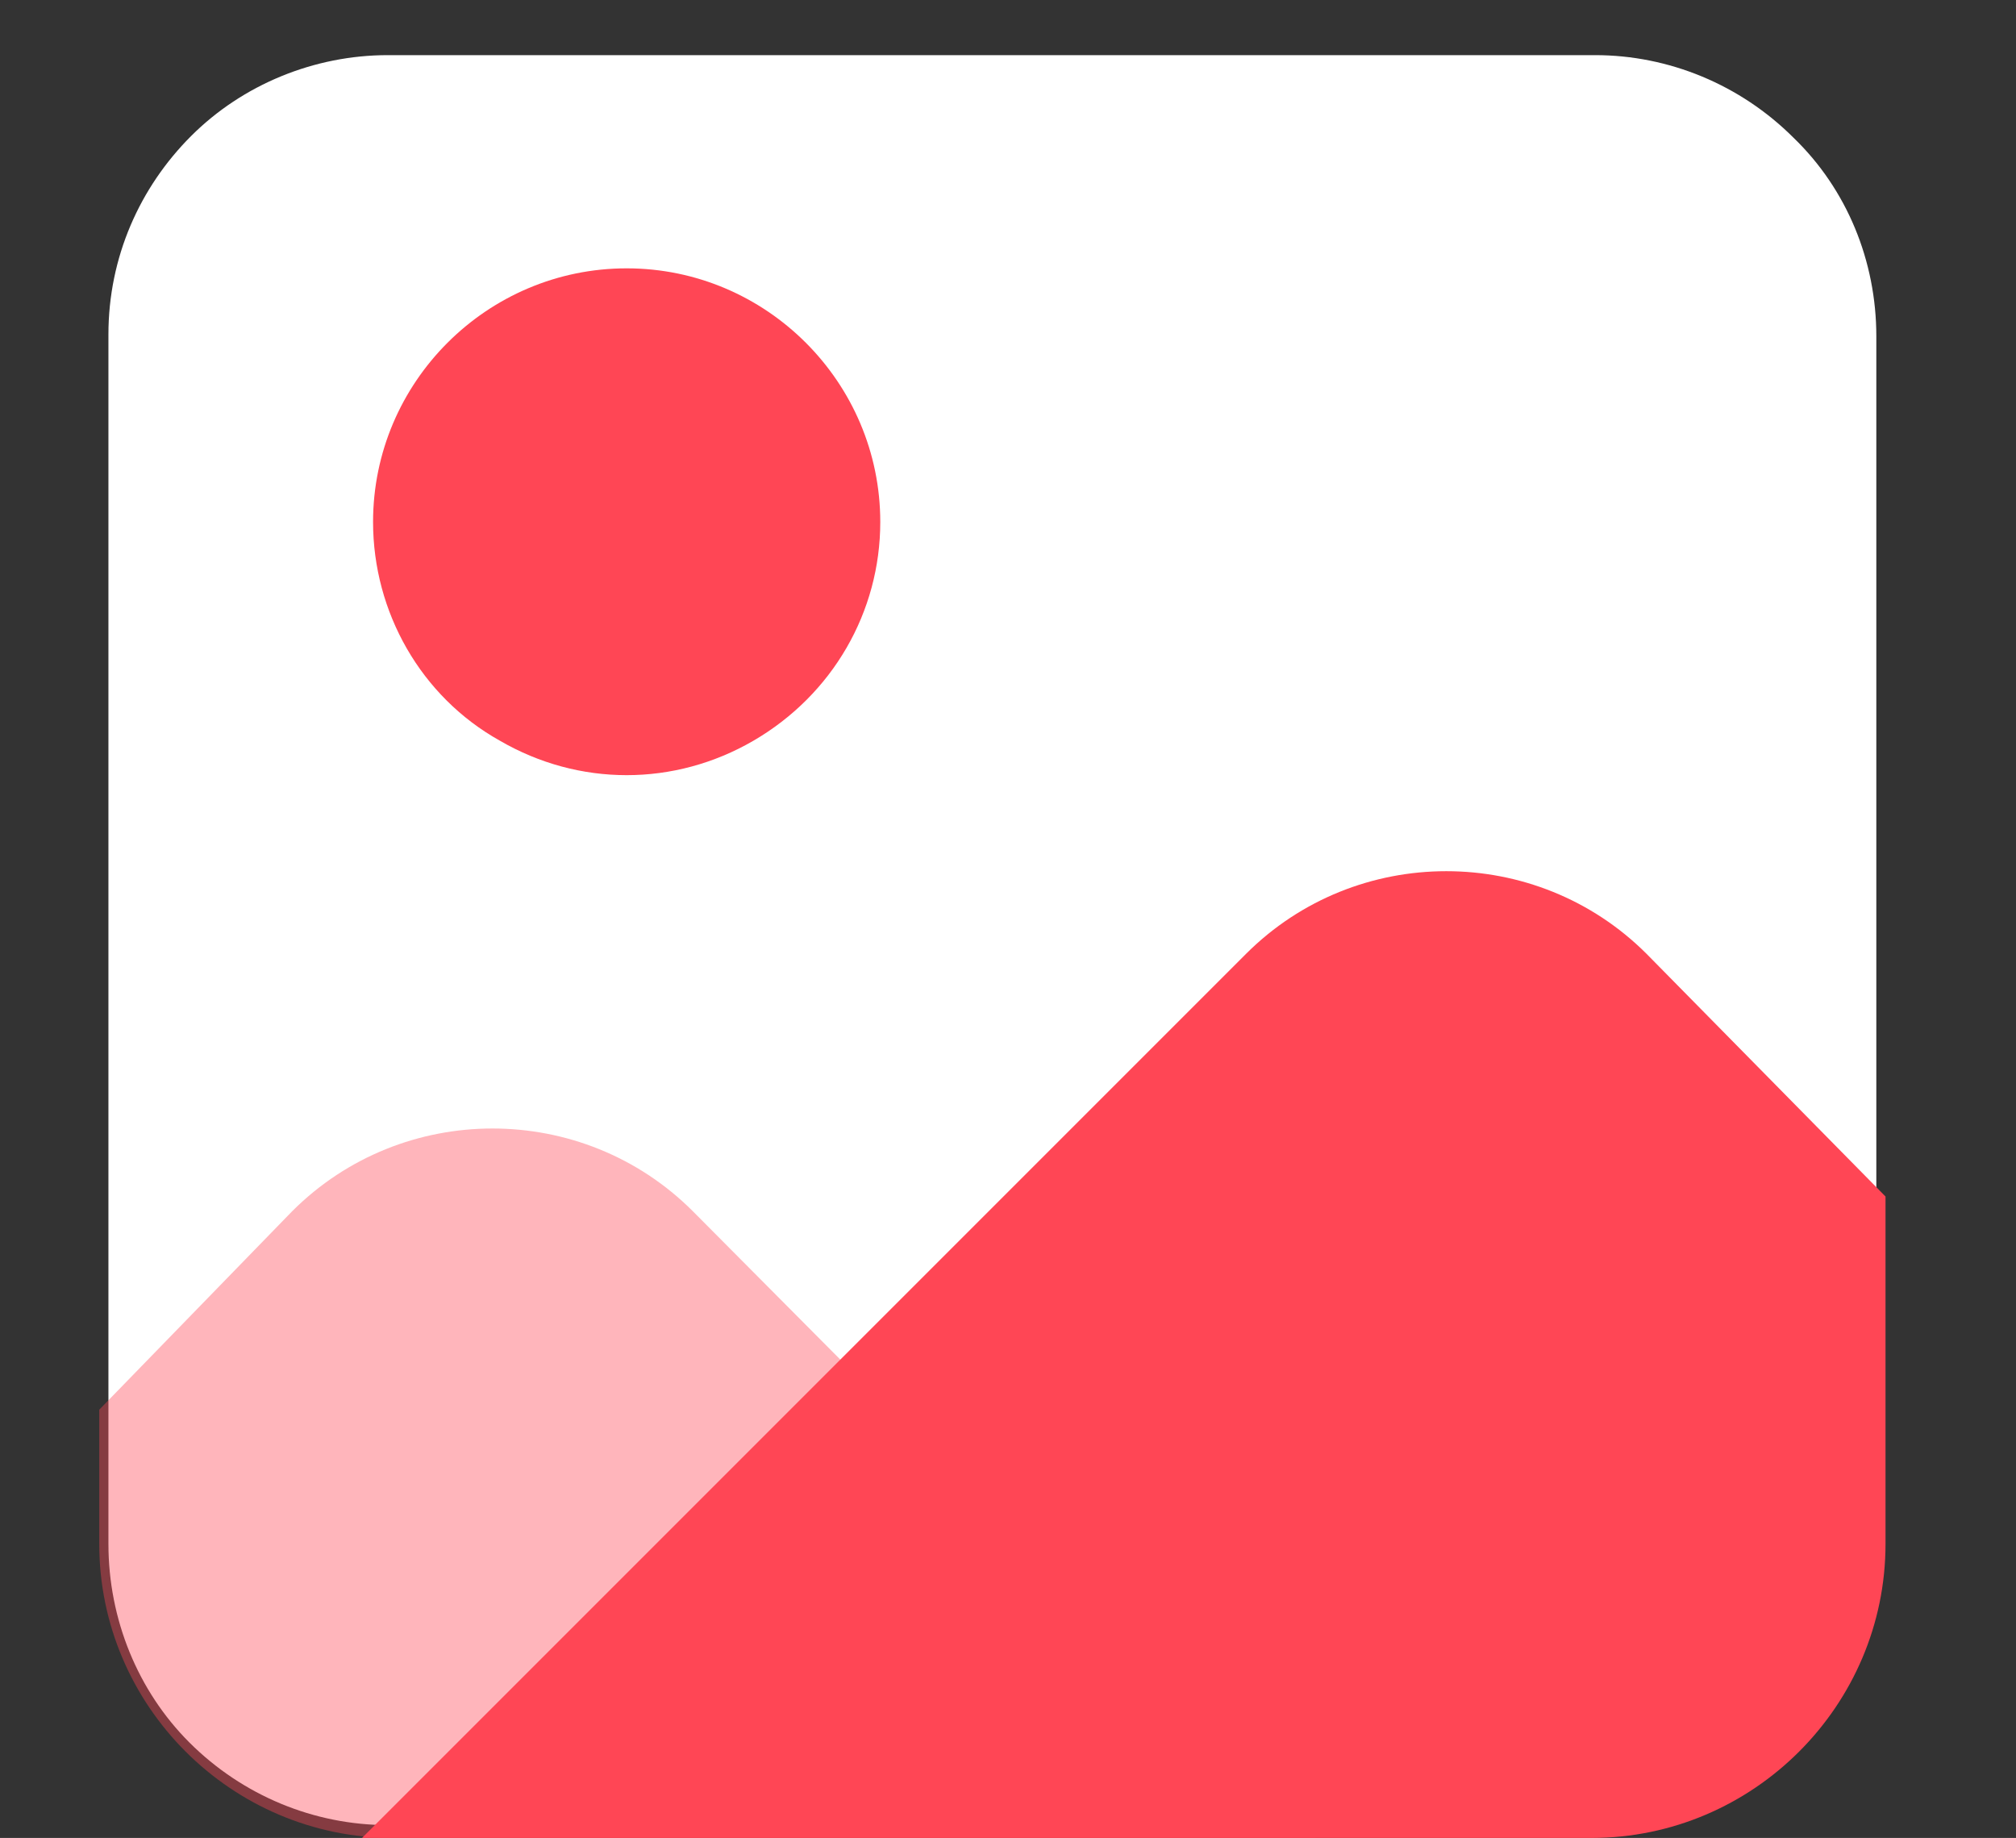
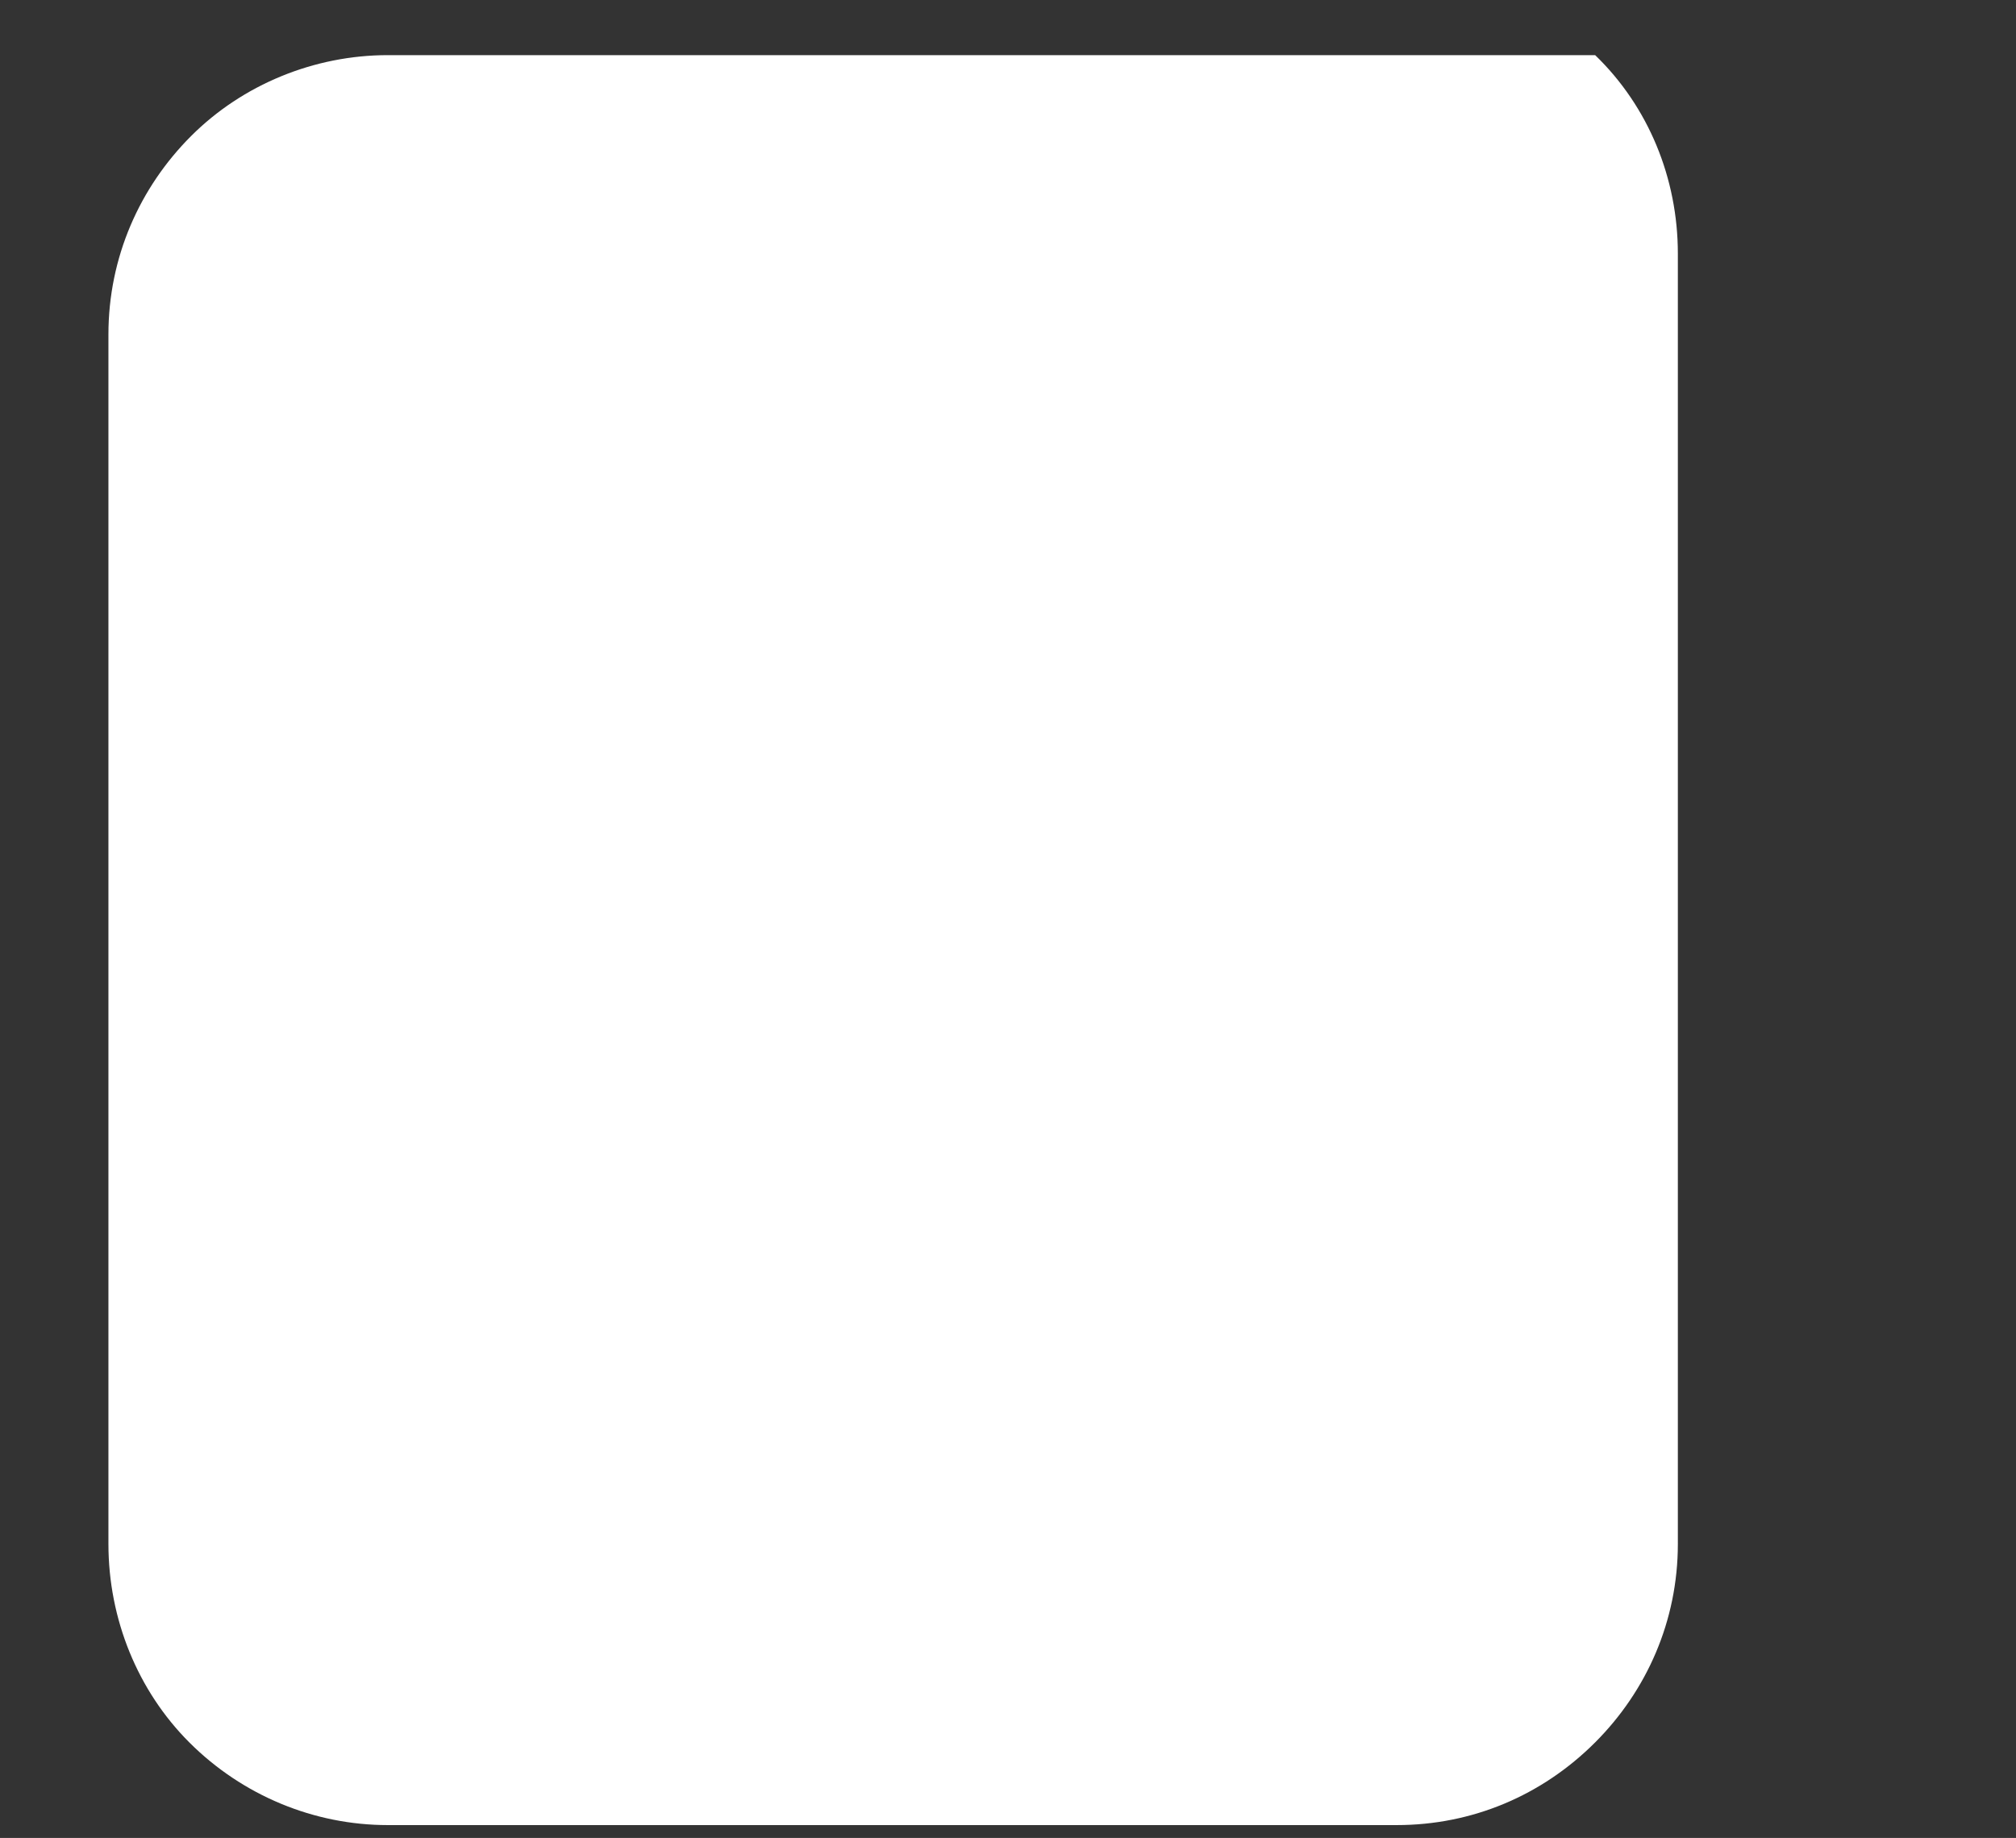
<svg xmlns="http://www.w3.org/2000/svg" version="1.1" id="图层_1" x="0px" y="0px" width="109.7px" height="100px" viewBox="0 0 109.7 100" enable-background="new 0 0 109.7 100" xml:space="preserve">
  <rect x="0" y="0" width="109.7" height="100" fill="#333333" stroke="none" />
-   <path fill="#FFFFFF" d="M86.8,3c4,0,7.9,1.6,10.8,4.5c2.9,2.8,4.5,6.7,4.5,10.8V84c0,4.2-1.7,8-4.5,10.8c-2.9,2.9-6.7,4.5-10.8,4.5  H21.1c-4,0-7.9-1.6-10.8-4.5C7.5,92,5.9,88.1,5.9,84V18.2c0-4.2,1.7-8,4.5-10.8C13.2,4.6,17.1,3,21.1,3C21.1,3,86.8,3,86.8,3z" />
-   <path fill="#FF4655" d="M20.3,28.4c0,4.9,2.6,9.5,6.9,11.9c4.3,2.5,9.5,2.5,13.8,0c4.3-2.5,6.9-7,6.9-11.9c0-7.6-6.2-13.8-13.8-13.8  C26.5,14.6,20.3,20.8,20.3,28.4z" />
-   <path fill="#FF4655" fill-opacity="0.4" d="M71.6,100L37.7,65.9c-6-6-15.8-6-21.8,0L5.4,76.7V84c0,8.8,7.2,16,16,16H71.6z" />
-   <path fill="#FF4655" d="M89.6,51.9c-6-6-15.8-6-21.8,0L20.5,99.2l-0.8,0.8h66.9c8.8,0,16-7.2,16-16V65.1L89.6,51.9L89.6,51.9z" />
+   <path fill="#FFFFFF" d="M86.8,3c2.9,2.8,4.5,6.7,4.5,10.8V84c0,4.2-1.7,8-4.5,10.8c-2.9,2.9-6.7,4.5-10.8,4.5  H21.1c-4,0-7.9-1.6-10.8-4.5C7.5,92,5.9,88.1,5.9,84V18.2c0-4.2,1.7-8,4.5-10.8C13.2,4.6,17.1,3,21.1,3C21.1,3,86.8,3,86.8,3z" />
</svg>